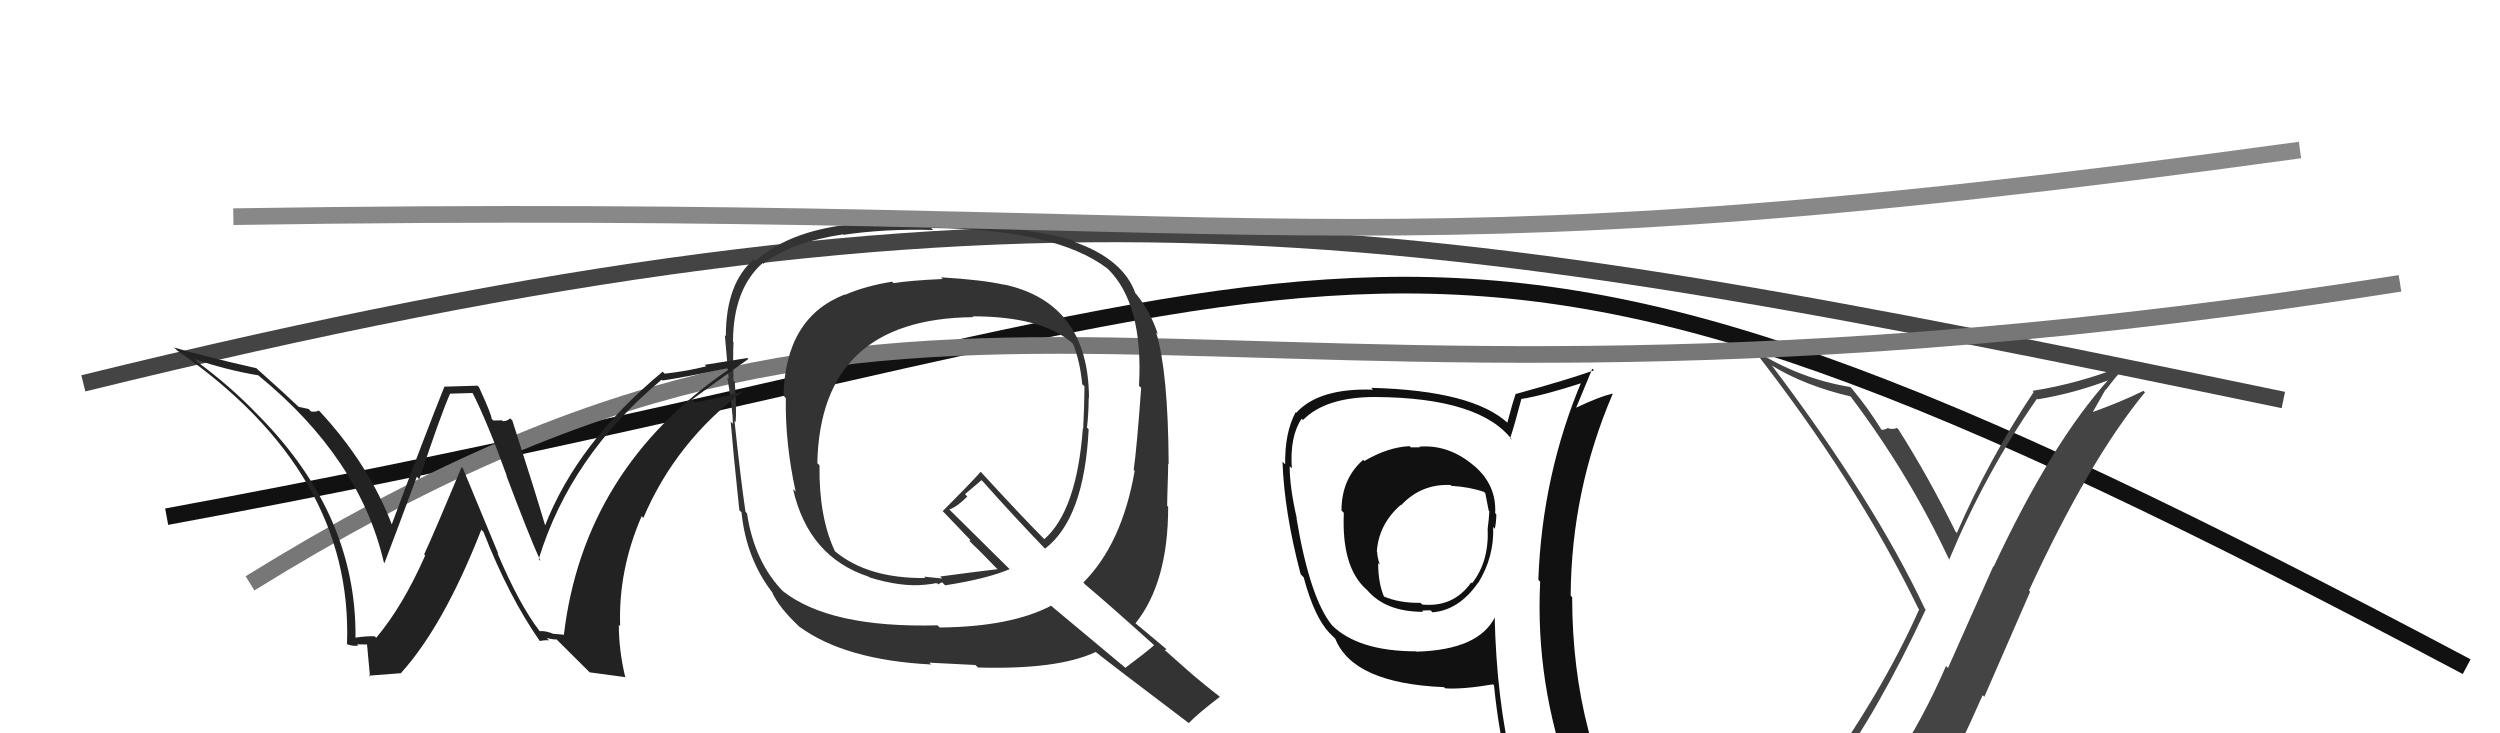
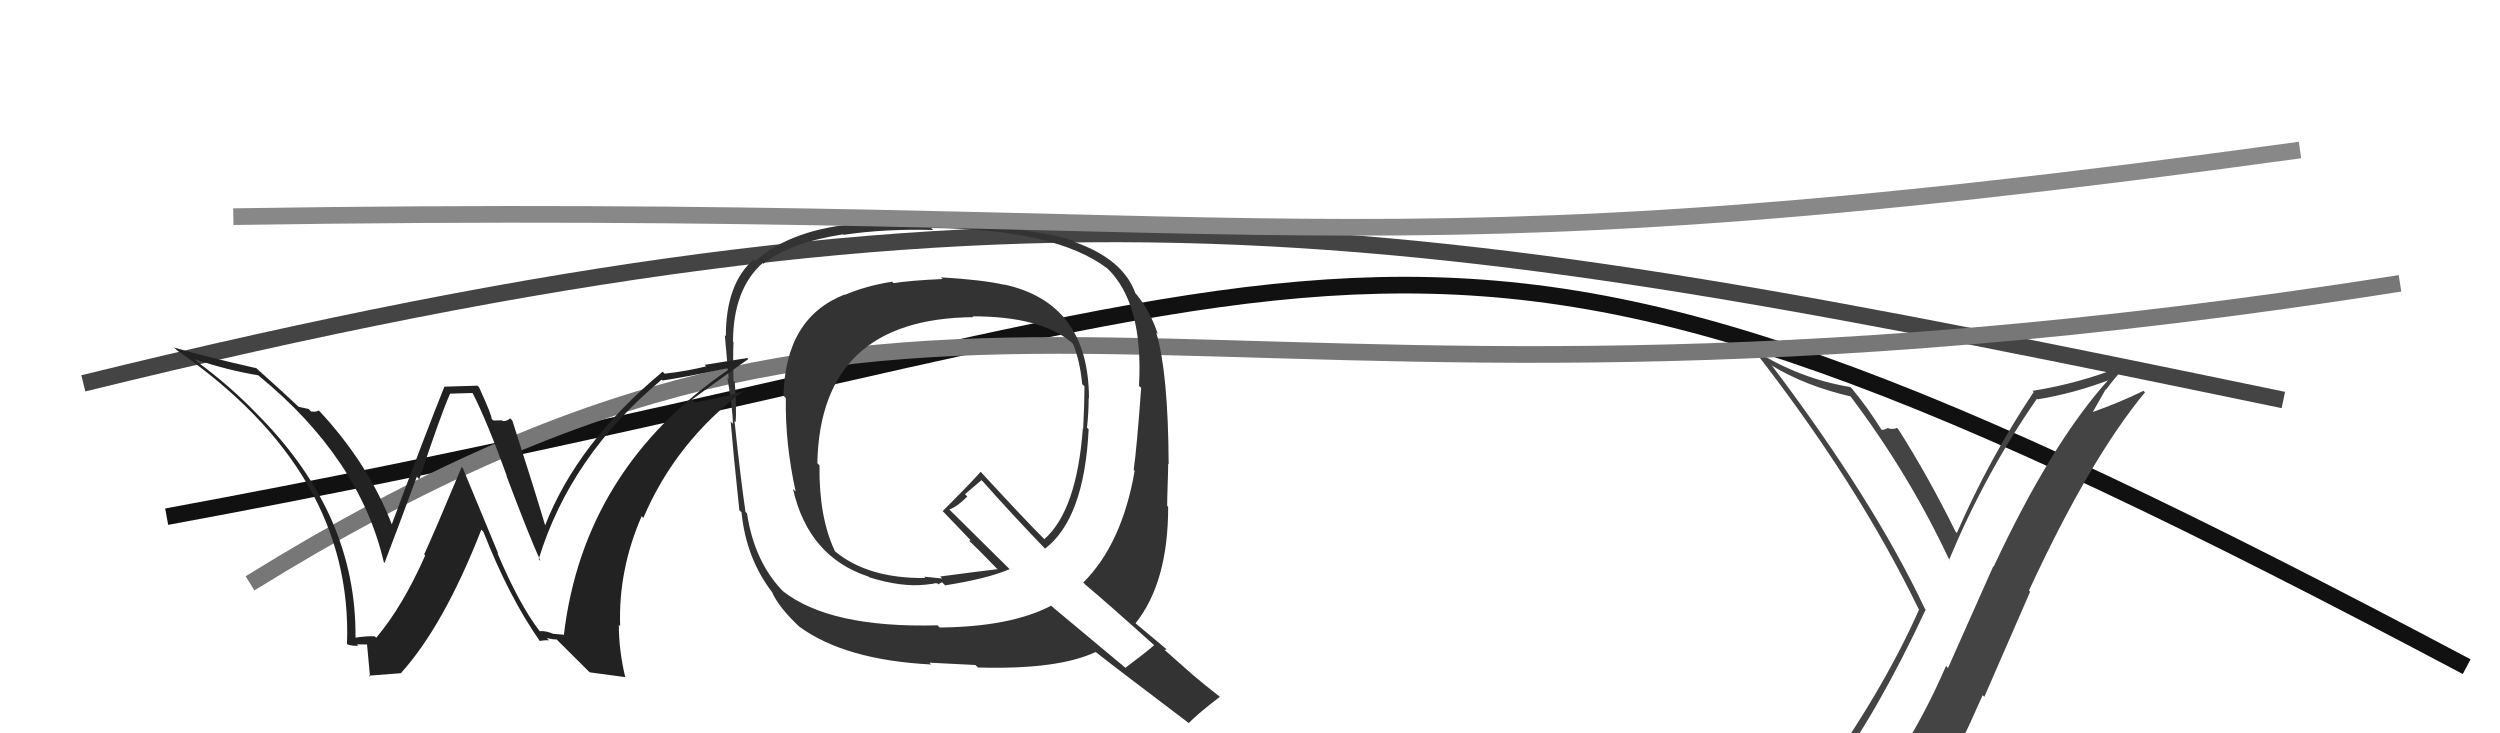
<svg xmlns="http://www.w3.org/2000/svg" width="150" height="44" viewBox="0,0,150,44">
  <path d="M5 23 C62 9,84 13,137 24" stroke="#444" fill="none" />
  <path d="M10 31 C86 17,82 5,148 40" stroke="#111" fill="none" />
  <path fill="#444" d="M109.75 46.66L109.72 46.63L109.76 46.67Q112.65 42.78 115.54 36.58L115.59 36.62L115.50 36.54Q112.44 30.05 106.35 21.98L106.31 21.94L106.29 21.92Q108.27 23.14 111.05 23.79L110.93 23.67L110.99 23.73Q114.54 28.42 116.98 33.64L116.98 33.64L116.94 33.60Q119.14 28.34 122.22 23.92L122.15 23.85L122.26 23.96Q124.45 23.60 126.54 22.80L126.44 22.69L126.52 22.77Q123.09 26.57 119.62 34.00L119.60 33.97L116.88 40.08L116.76 39.96Q115.38 43.15 113.63 45.78L113.69 45.84L113.54 45.69Q111.12 46.05 109.67 46.58ZM115.86 47.93L115.95 48.02L115.94 48.01Q117.52 44.98 118.96 41.71L119.06 41.81L121.81 35.50L121.74 35.43Q125.39 27.54 128.70 23.54L128.52 23.37L128.61 23.45Q127.26 24.12 125.35 24.80L125.46 24.91L126.34 23.36L126.36 23.38Q126.90 22.66 127.51 21.98L127.49 21.95L127.46 21.92Q124.80 23.00 121.95 23.45L121.95 23.46L122.02 23.52Q119.35 27.52 117.41 31.98L117.42 31.99L117.33 31.89Q115.70 28.59 113.91 25.77L113.84 25.70L113.81 25.67Q113.70 25.76 113.34 25.72L113.39 25.77L113.29 25.67Q113.09 25.79 112.90 25.79L112.76 25.65L112.88 25.77Q112.06 24.45 111.11 23.31L111.18 23.39L111.02 23.22Q108.03 22.74 105.29 21.03L105.23 20.98L105.11 20.85Q111.41 28.90 115.10 36.51L115.19 36.61L115.15 36.56Q112.93 41.58 108.85 47.21L108.79 47.15L108.90 47.26Q109.81 47.06 110.61 46.91L110.50 46.80L112.19 46.51L112.02 46.35Q111.50 47.16 110.32 48.79L110.27 48.74L110.42 48.89Q112.71 48.28 115.98 48.06Z" />
  <path d="M15 35 C57 9,68 29,144 17" stroke="#777" fill="none" />
  <path fill="#333" d="M56.45 16.63L56.57 16.75L56.56 16.74Q54.57 16.83 53.61 16.99L53.61 16.99L53.53 16.90Q51.92 17.16 50.70 17.69L50.77 17.76L50.68 17.67Q47.12 19.06 47.01 23.74L47.16 23.90L47.15 23.89Q47.10 26.57 47.74 29.50L47.67 29.43L47.58 29.34Q48.51 33.42 52.12 34.60L52.24 34.72L52.16 34.64Q54.09 35.24 55.53 35.08L55.53 35.08L55.94 35.03L55.95 35.04Q56.07 34.97 56.26 35.01L56.36 35.11L56.32 35.07Q56.38 34.98 56.53 34.94L56.55 34.96L56.71 35.12Q59.21 34.73 60.58 34.15L60.65 34.22L57.00 30.61L56.96 30.57Q57.44 30.40 58.04 29.79L57.90 29.65L58.89 28.81L58.99 28.91Q60.74 30.88 62.72 32.94L62.67 32.89L62.70 32.92Q65.05 31.13 65.32 25.76L65.25 25.69L65.22 25.66Q65.32 24.77 65.32 23.86L65.44 23.98L65.34 23.88Q65.31 18.18 60.25 17.07L60.34 17.16L60.27 17.09Q58.98 16.79 56.47 16.64ZM69.27 38.73L69.33 38.79L69.25 38.71Q68.70 39.19 67.52 40.07L67.55 40.09L63.13 36.40L63.07 36.34Q60.65 37.61 56.38 37.65L56.26 37.53L56.25 37.52Q49.77 37.69 46.95 35.45L47.08 35.57L47.06 35.56Q45.27 33.77 44.82 30.80L44.76 30.74L44.73 30.71Q44.45 28.84 44.07 25.26L44.11 25.30L44.14 25.33Q44.20 24.67 44.09 22.92L44.01 22.84L44.01 22.84Q43.97 21.39 44.01 20.52L43.93 20.43L43.98 20.48Q44.00 17.35 45.75 15.79L45.71 15.74L45.79 15.83Q47.38 14.56 50.58 14.06L50.44 13.92L50.61 14.09Q53.09 13.72 55.98 13.80L55.94 13.75L55.87 13.68Q63.31 13.74 66.43 16.10L66.52 16.19L66.47 16.13Q68.61 18.24 68.34 23.15L68.39 23.20L68.47 23.27Q68.21 26.87 68.02 28.20L68.05 28.22L68.08 28.25Q67.32 32.63 65.00 34.95L65.15 35.11L65.10 35.06Q66.53 36.26 69.28 38.74ZM64.42 14.46L64.49 14.54L64.37 14.42Q62.43 13.77 55.92 13.27L55.80 13.15L55.92 13.28Q54.44 13.20 51.66 13.32L51.69 13.35L51.74 13.40Q47.56 13.68 45.32 15.66L45.22 15.55L45.23 15.56Q43.55 17.01 43.55 20.17L43.57 20.19L43.49 20.11Q43.57 21.03 43.72 22.74L43.73 22.74L43.64 22.66Q43.97 24.55 43.97 25.43L43.94 25.40L43.84 25.29Q43.98 27.03 44.36 30.61L44.40 30.65L44.49 30.74Q44.77 33.53 46.37 35.59L46.41 35.64L46.33 35.55Q46.75 36.47 47.97 37.61L47.85 37.49L47.96 37.60Q50.69 39.60 55.87 39.87L55.92 39.93L55.76 39.76Q56.12 39.78 58.52 39.90L58.64 40.01L58.67 40.05Q63.46 40.19 65.74 39.12L65.58 38.97L65.73 39.11Q66.64 39.84 71.36 43.41L71.25 43.30L71.33 43.38Q71.89 42.80 73.19 41.81L73.20 41.82L73.17 41.79Q72.33 41.14 71.53 40.46L71.52 40.45L69.88 39.00L69.99 38.96L69.99 38.95Q69.33 38.41 68.11 37.38L68.19 37.47L68.13 37.40Q70.09 34.95 70.09 30.42L70.10 30.42L70.03 30.35Q70.03 29.93 70.06 29.09L70.15 29.18L70.06 29.09Q70.09 28.25 70.09 27.83L70.18 27.92L70.12 27.86Q70.09 22.31 69.37 19.95L69.34 19.92L69.47 20.05Q69.04 18.71 68.17 17.64L68.09 17.57L68.13 17.61Q67.40 15.55 64.47 14.52ZM58.40 19.03L58.34 18.97L58.35 18.98Q62.50 18.98 64.33 20.58L64.36 20.61L64.39 20.65Q64.81 21.71 64.93 23.05L64.89 23.01L65.07 23.18Q65.06 24.36 64.99 25.73L64.92 25.67L64.97 25.72Q64.60 30.64 62.66 32.35L62.63 32.32L62.62 32.31Q61.42 31.11 58.90 28.37L58.86 28.32L58.84 28.31Q58.12 29.11 56.56 30.67L56.44 30.55L56.44 30.54Q57.20 31.34 58.34 32.52L58.21 32.40L58.16 32.46L58.08 32.38Q58.71 32.97 59.73 34.03L59.80 34.10L59.86 34.15Q58.73 34.28 56.41 34.59L56.53 34.71L55.94 34.65L55.47 34.60L55.49 34.66L55.51 34.68Q52.08 34.72 50.10 33.08L50.11 33.09L50.10 33.08Q49.13 31.04 49.17 27.92L49.02 27.77L49.04 27.79Q49.22 19.11 58.40 19.03Z" />
-   <path fill="#111" d="M85.19 26.84L85.30 26.95L85.19 26.84Q84.97 26.84 84.66 26.84L84.68 26.87L84.58 26.77Q83.30 26.82 81.86 27.66L81.93 27.73L81.79 27.59Q80.49 28.73 80.49 30.63L80.49 30.63L80.63 30.77Q80.48 34.05 82.00 35.38L82.02 35.40L82.00 35.37Q83.11 36.71 85.39 36.71L85.28 36.60L85.31 36.64Q85.53 36.62 85.84 36.62L85.77 36.56L85.95 36.74Q87.54 36.61 88.68 34.97L88.82 35.11L88.69 34.98Q89.66 33.41 89.59 31.62L89.66 31.69L89.69 31.73Q89.78 31.28 89.78 30.86L89.84 30.92L89.71 30.79Q89.80 29.09 88.43 27.93L88.41 27.91L88.47 27.97Q86.94 26.65 85.15 26.80ZM89.73 37.05L89.72 37.05L89.70 37.02Q88.73 38.99 85.00 39.10L84.97 39.07L84.98 39.08Q81.47 39.08 79.88 37.48L79.94 37.54L79.93 37.53Q78.59 35.89 77.79 31.09L77.76 31.06L77.81 31.11Q77.38 29.24 77.38 27.98L77.47 28.06L77.51 28.10Q77.38 26.18 78.10 25.12L78.13 25.15L78.18 25.20Q79.54 23.82 82.51 23.82L82.43 23.74L82.51 23.82Q88.87 23.86 90.77 26.45L90.75 26.42L90.61 26.29Q90.86 25.55 91.28 23.95L91.35 24.02L91.27 23.94Q92.62 23.73 95.06 22.93L95.05 22.92L94.93 22.80Q92.53 28.47 92.30 34.79L92.38 34.87L92.41 34.90Q92.11 40.99 94.24 46.82L94.33 46.90L94.19 46.77Q92.55 46.23 90.76 45.96L90.81 46.02L90.75 45.96Q89.79 41.95 89.68 37.00ZM90.50 46.27L90.52 46.29L90.45 46.23Q91.14 46.34 92.54 46.64L92.52 46.62L92.61 46.71Q92.80 47.40 93.38 48.81L93.37 48.80L93.33 48.76Q96.05 49.61 98.33 50.91L98.24 50.81L98.25 50.83Q94.33 44.36 94.33 35.83L94.30 35.80L94.24 35.74Q94.28 29.42 96.76 23.64L96.70 23.58L96.73 23.62Q95.94 23.81 94.57 24.46L94.57 24.46L94.57 24.46Q94.89 23.68 95.54 22.12L95.68 22.26L95.64 22.22Q94.10 22.77 90.91 23.65L90.84 23.58L90.93 23.67Q90.75 24.18 90.44 25.36L90.39 25.30L90.51 25.42Q88.40 23.43 82.27 23.27L82.38 23.38L82.38 23.38Q79.15 23.27 77.78 24.76L77.80 24.78L77.74 24.73Q77.08 25.96 77.11 27.86L77.03 27.78L76.95 27.70Q77.05 30.70 78.04 34.46L78.19 34.61L78.22 34.64Q78.86 37.03 79.77 37.98L79.65 37.86L80.12 38.33L80.12 38.33Q81.19 41.00 86.64 41.23L86.74 41.33L86.71 41.30Q87.76 41.37 89.59 41.06L89.46 40.94L89.64 41.12Q89.93 44.03 90.54 46.31ZM87.15 29.22L87.00 29.07L87.08 29.15Q88.21 29.22 89.05 29.52L88.96 29.43L89.12 29.60Q89.21 30.02 89.32 30.63L89.33 30.64L89.36 30.67Q89.34 31.11 89.26 31.72L89.40 31.85L89.26 31.71Q89.35 33.70 88.32 35.00L88.40 35.07L88.27 34.95Q87.20 36.46 85.33 36.27L85.31 36.25L85.23 36.17Q83.96 36.19 83.01 35.78L82.97 35.74L83.05 35.82Q82.69 35.00 82.69 33.78L82.72 33.81L82.79 33.88Q82.63 33.41 82.63 33.11L82.64 33.13L82.61 33.10Q82.72 31.45 84.05 30.29L84.02 30.26L84.07 30.31Q85.28 29.02 87.03 29.10Z" />
  <path fill="#222" d="M32.55 38.05L32.49 37.99L32.38 37.87Q31.14 36.25 29.84 33.17L29.90 33.23L27.77 28.09L27.70 28.02Q26.05 31.97 25.45 33.26L25.45 33.26L25.51 33.33Q24.17 36.37 22.57 38.27L22.49 38.18L22.48 38.18Q22.07 38.15 21.31 38.26L21.35 38.31L21.33 38.28Q21.41 30.94 15.58 25.00L15.52 24.94L15.52 24.94Q13.84 23.18 11.82 21.70L11.79 21.66L11.68 21.55Q13.63 22.21 15.50 22.52L15.49 22.51L15.52 22.54Q21.58 27.50 23.03 33.74L22.90 33.61L23.07 33.78Q23.83 31.80 25.01 28.60L25.07 28.67L25.16 28.75Q26.43 24.92 27.00 23.63L27.00 23.62L28.36 23.58L28.35 23.57Q29.23 25.29 30.41 28.56L30.36 28.51L30.38 28.53Q31.78 32.25 32.43 33.66L32.42 33.65L32.32 33.55Q34.22 27.35 39.70 22.78L39.59 22.67L39.75 22.83Q40.89 22.67 43.63 22.10L43.59 22.06L43.71 22.18Q35.01 28.13 33.83 38.11L33.80 38.08L33.22 38.03L33.23 38.04Q32.72 37.83 32.38 37.87ZM35.38 40.34L37.53 40.63L37.51 40.61Q37.13 39.01 37.13 37.48L37.10 37.46L37.21 37.57Q37.09 34.21 38.50 30.97L38.62 31.10L38.60 31.08Q40.54 26.51 44.65 23.42L44.61 23.39L44.68 23.45Q43.55 23.81 41.68 24.15L41.62 24.09L41.51 23.98Q43.61 22.45 44.90 21.54L44.84 21.48L42.28 21.89L42.37 21.98Q41.22 22.27 39.88 22.42L39.81 22.35L39.76 22.30Q34.62 26.57 32.68 31.59L32.71 31.62L32.75 31.66Q32.11 29.49 30.74 25.23L30.67 25.16L30.61 25.10Q30.43 25.27 30.17 25.27L30.12 25.22L29.60 25.23L29.49 25.12Q29.54 24.98 28.74 23.23L28.64 23.14L26.65 23.20L26.66 23.21Q25.58 25.89 23.48 31.53L23.57 31.61L23.56 31.60Q22.15 27.84 19.07 24.56L19.20 24.70L19.13 24.63Q18.96 24.73 18.66 24.69L18.52 24.54L17.92 24.41L17.94 24.43Q17.19 23.71 15.40 22.11L15.31 22.02L15.37 22.09Q12.12 21.35 10.44 20.85L10.57 20.97L10.62 21.02Q21.20 28.34 20.82 38.65L20.81 38.64L20.82 38.65Q21.14 38.78 21.50 38.74L21.44 38.68L21.42 38.66Q21.83 38.67 22.02 38.67L21.94 38.59L22.02 38.67Q22.01 38.51 22.20 40.60L22.13 40.54L24.08 40.39L24.07 40.37Q26.63 37.53 28.88 31.78L28.97 31.87L29.01 31.92Q30.52 35.78 32.38 38.45L32.24 38.30L32.39 38.46Q32.67 38.40 32.94 38.42L32.94 38.42L32.81 38.28Q33.14 38.37 33.41 38.37L33.47 38.44L35.44 40.40Z" />
  <path d="M14 13 C78 12,80 17,138 9" stroke="#888" fill="none" />
</svg>